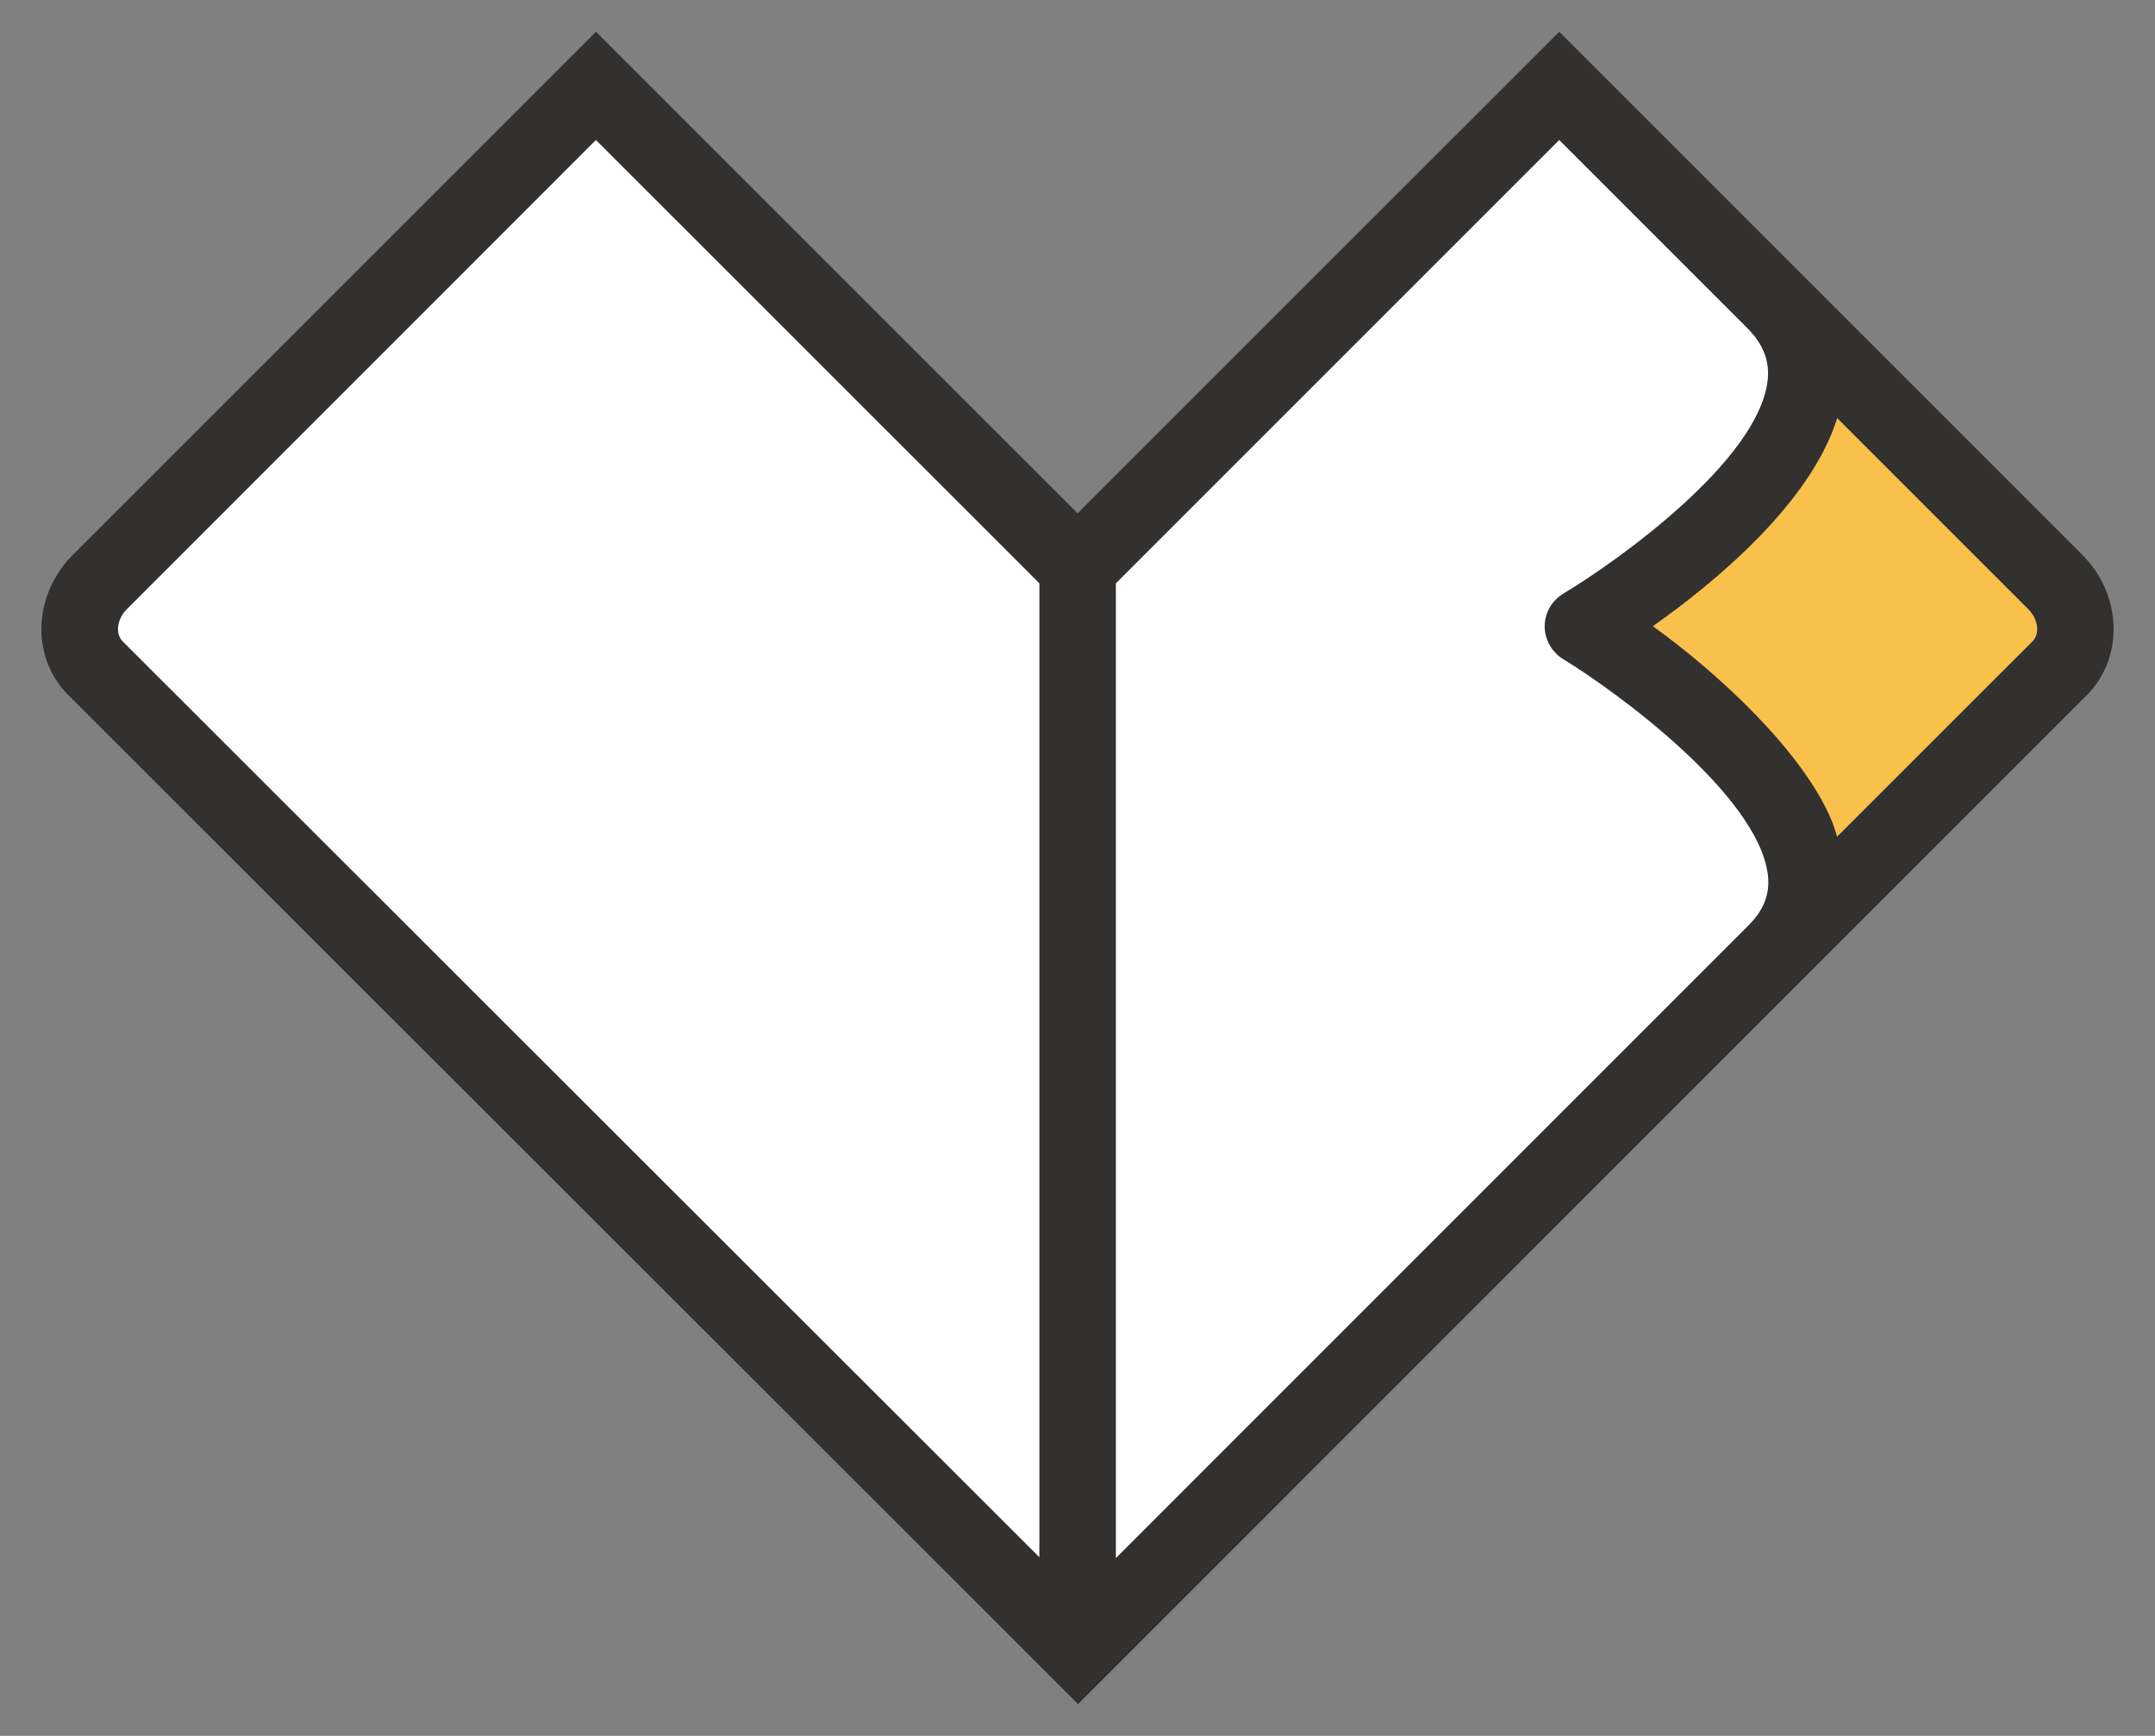
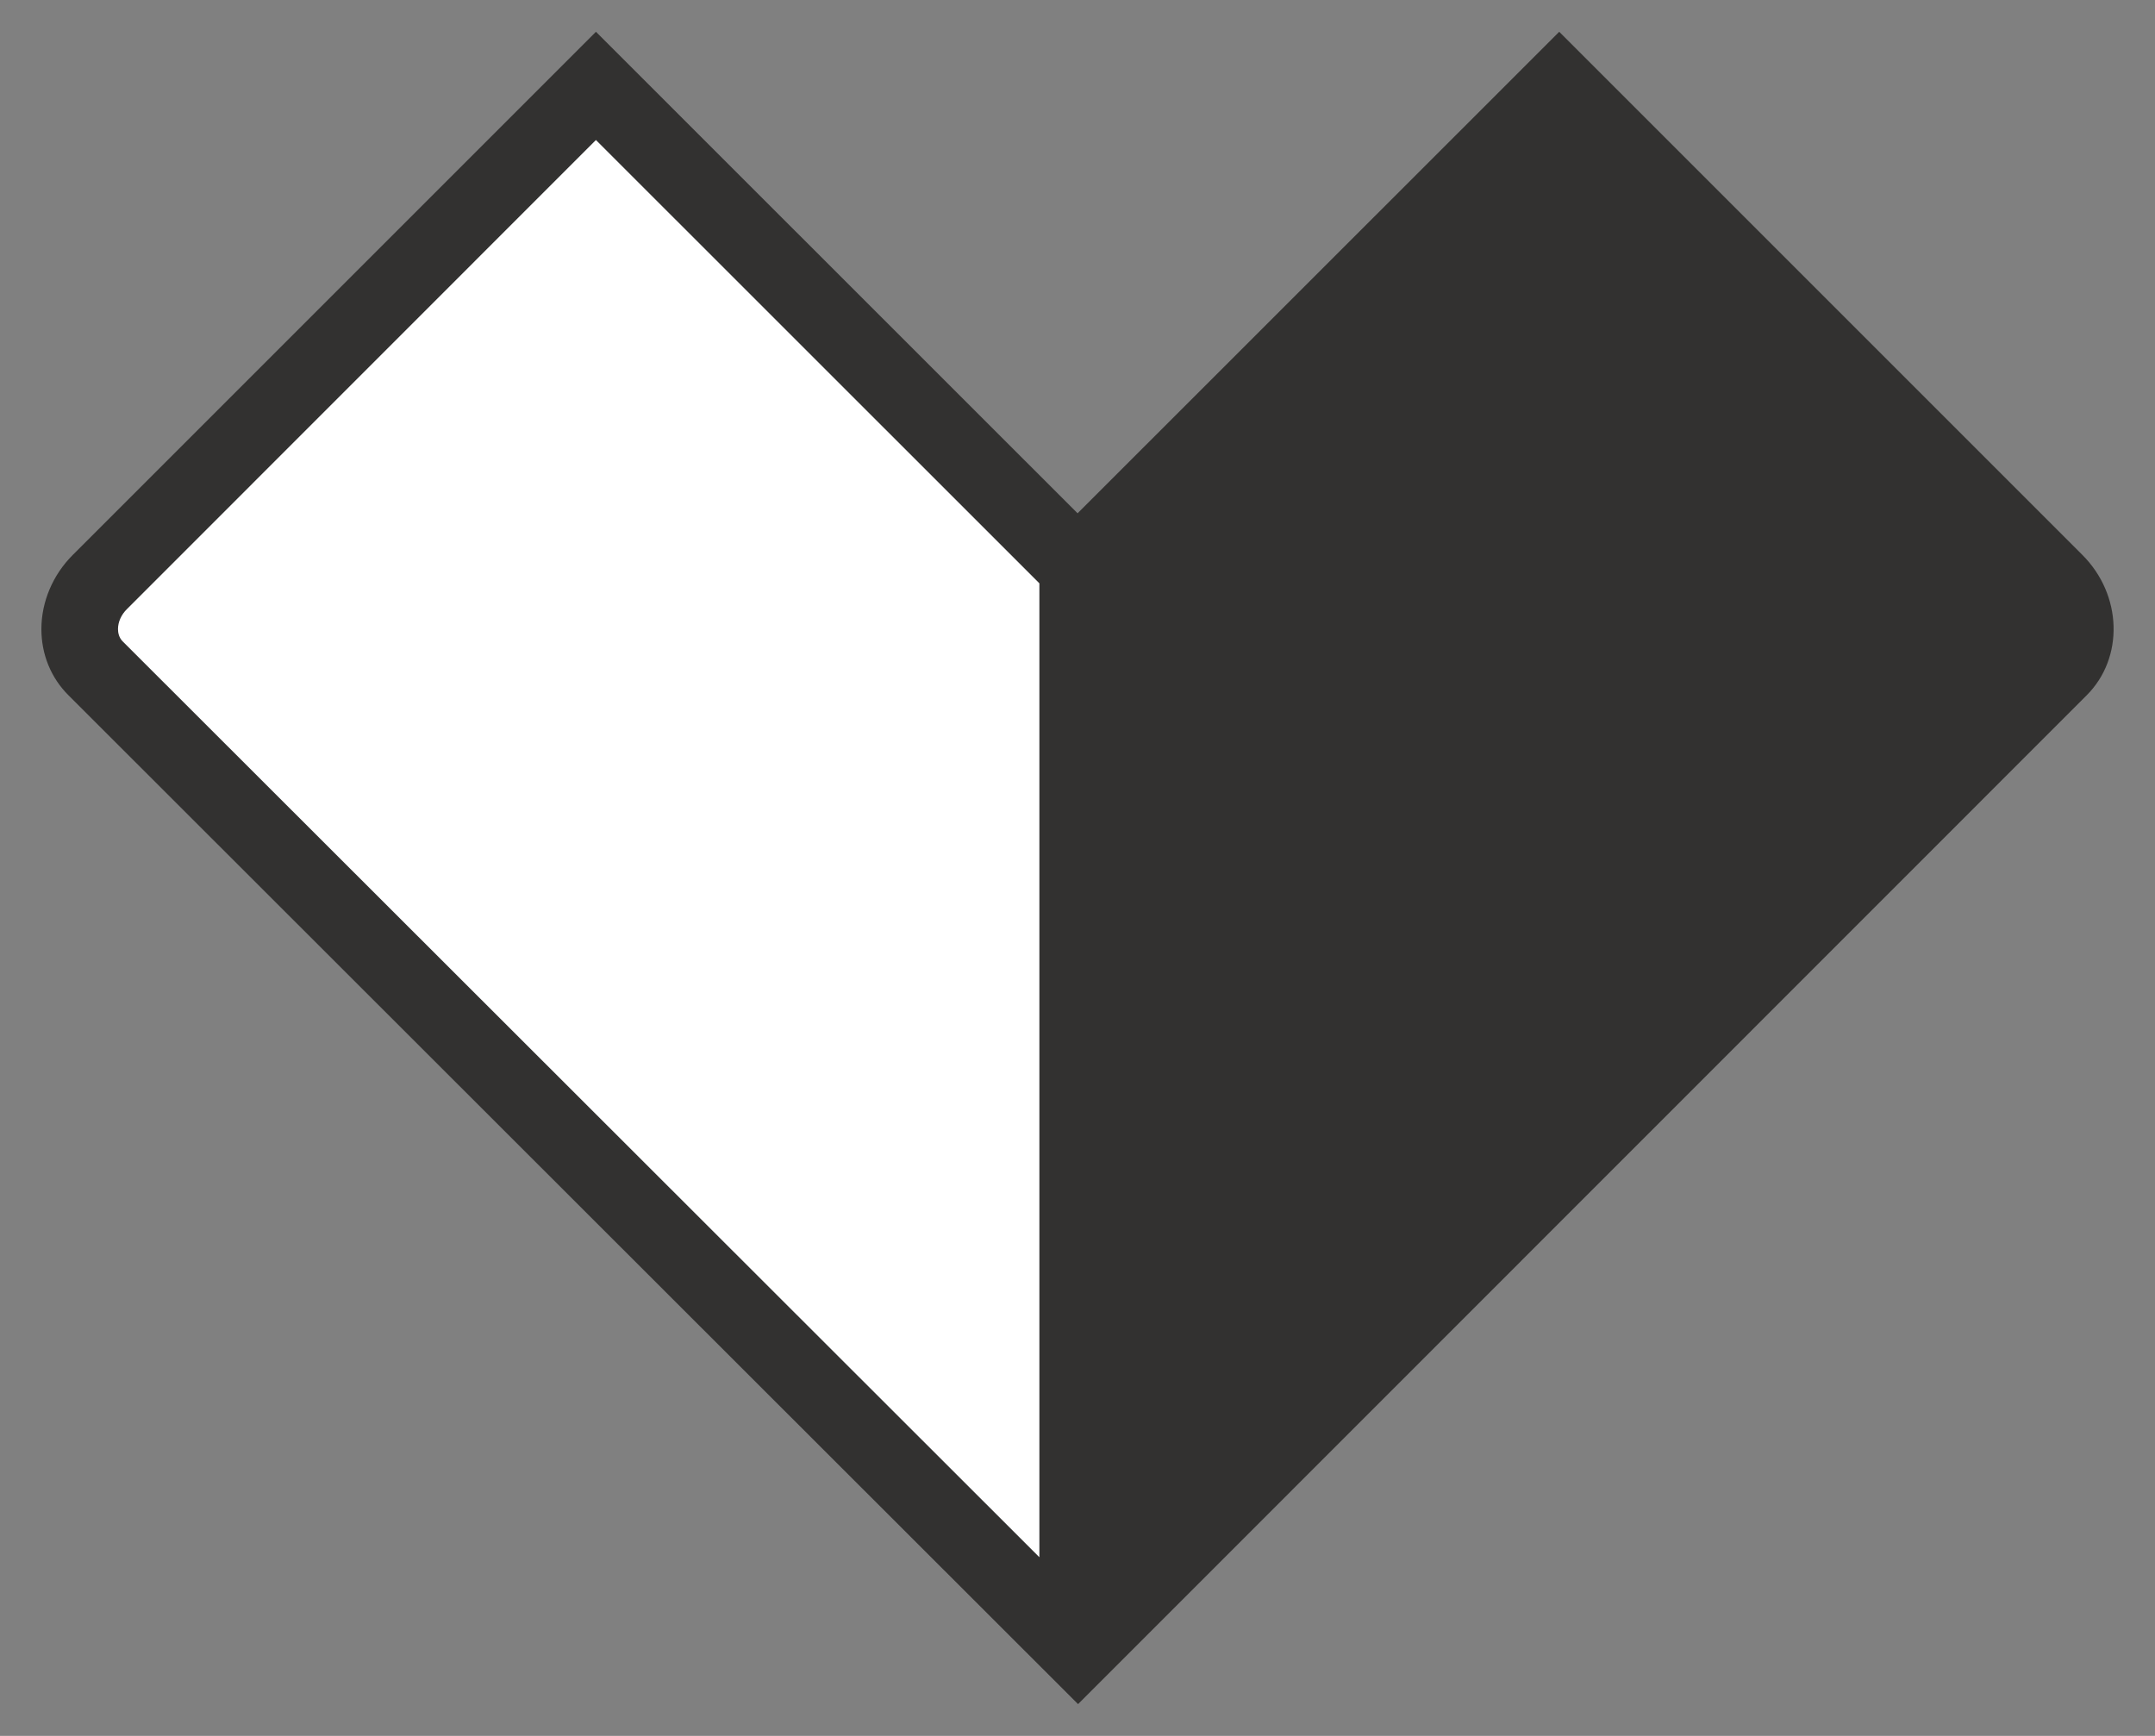
<svg xmlns="http://www.w3.org/2000/svg" version="1.1" id="Layer_1" x="0px" y="0px" width="180px" height="145px" viewBox="0 0 180 145" enable-background="new 0 0 180 145" xml:space="preserve">
  <rect x="0" y="0" width="180" height="145" fill="#808080" stroke="none" />
  <g>
    <path fill-rule="evenodd" clip-rule="evenodd" fill="#323130" d="M173.926,46.345l-43.689-43.69l-40.23,40.22l-40.23-40.22   l-43.69,43.69c-1.67,1.66-2.63,3.92-2.63,6.2c0,2.12,0.8,4.08,2.27,5.54l84.32,84.26l84.239-84.26   C177.426,54.955,177.276,49.685,173.926,46.345z" />
-     <path fill-rule="evenodd" clip-rule="evenodd" fill="#F9C14C" d="M169.776,53.565l-16.33,16.32c-0.129-0.45-0.27-0.89-0.459-1.35   c-2.41-5.81-9.61-12.41-14.931-16.23c5.12-3.61,13.171-10.23,15.4-17.38l15.95,15.95C170.237,51.695,170.407,52.935,169.776,53.565   z" />
    <path fill-rule="evenodd" clip-rule="evenodd" fill="#FFFFFF" d="M9.856,52.545c0-0.59,0.27-1.2,0.75-1.67l39.17-39.18l37.04,37.03   v81.35l-76.58-76.51C9.926,53.245,9.856,52.835,9.856,52.545z" />
-     <path fill-rule="evenodd" clip-rule="evenodd" fill="#FFFFFF" d="M145.907,27.365c1.39,1.39,1.939,2.81,1.729,4.48   c-0.84,6.7-12.59,15.06-17.04,17.73c-1.24,0.73-1.84,2.2-1.46,3.58c0.229,0.82,0.75,1.49,1.44,1.91   c4.189,2.54,16.27,11.28,17.09,18.02c0.18,1.58-0.33,2.92-1.61,4.2l-52.85,52.859V48.725l37.03-37.03L145.907,27.365z" />
  </g>
</svg>